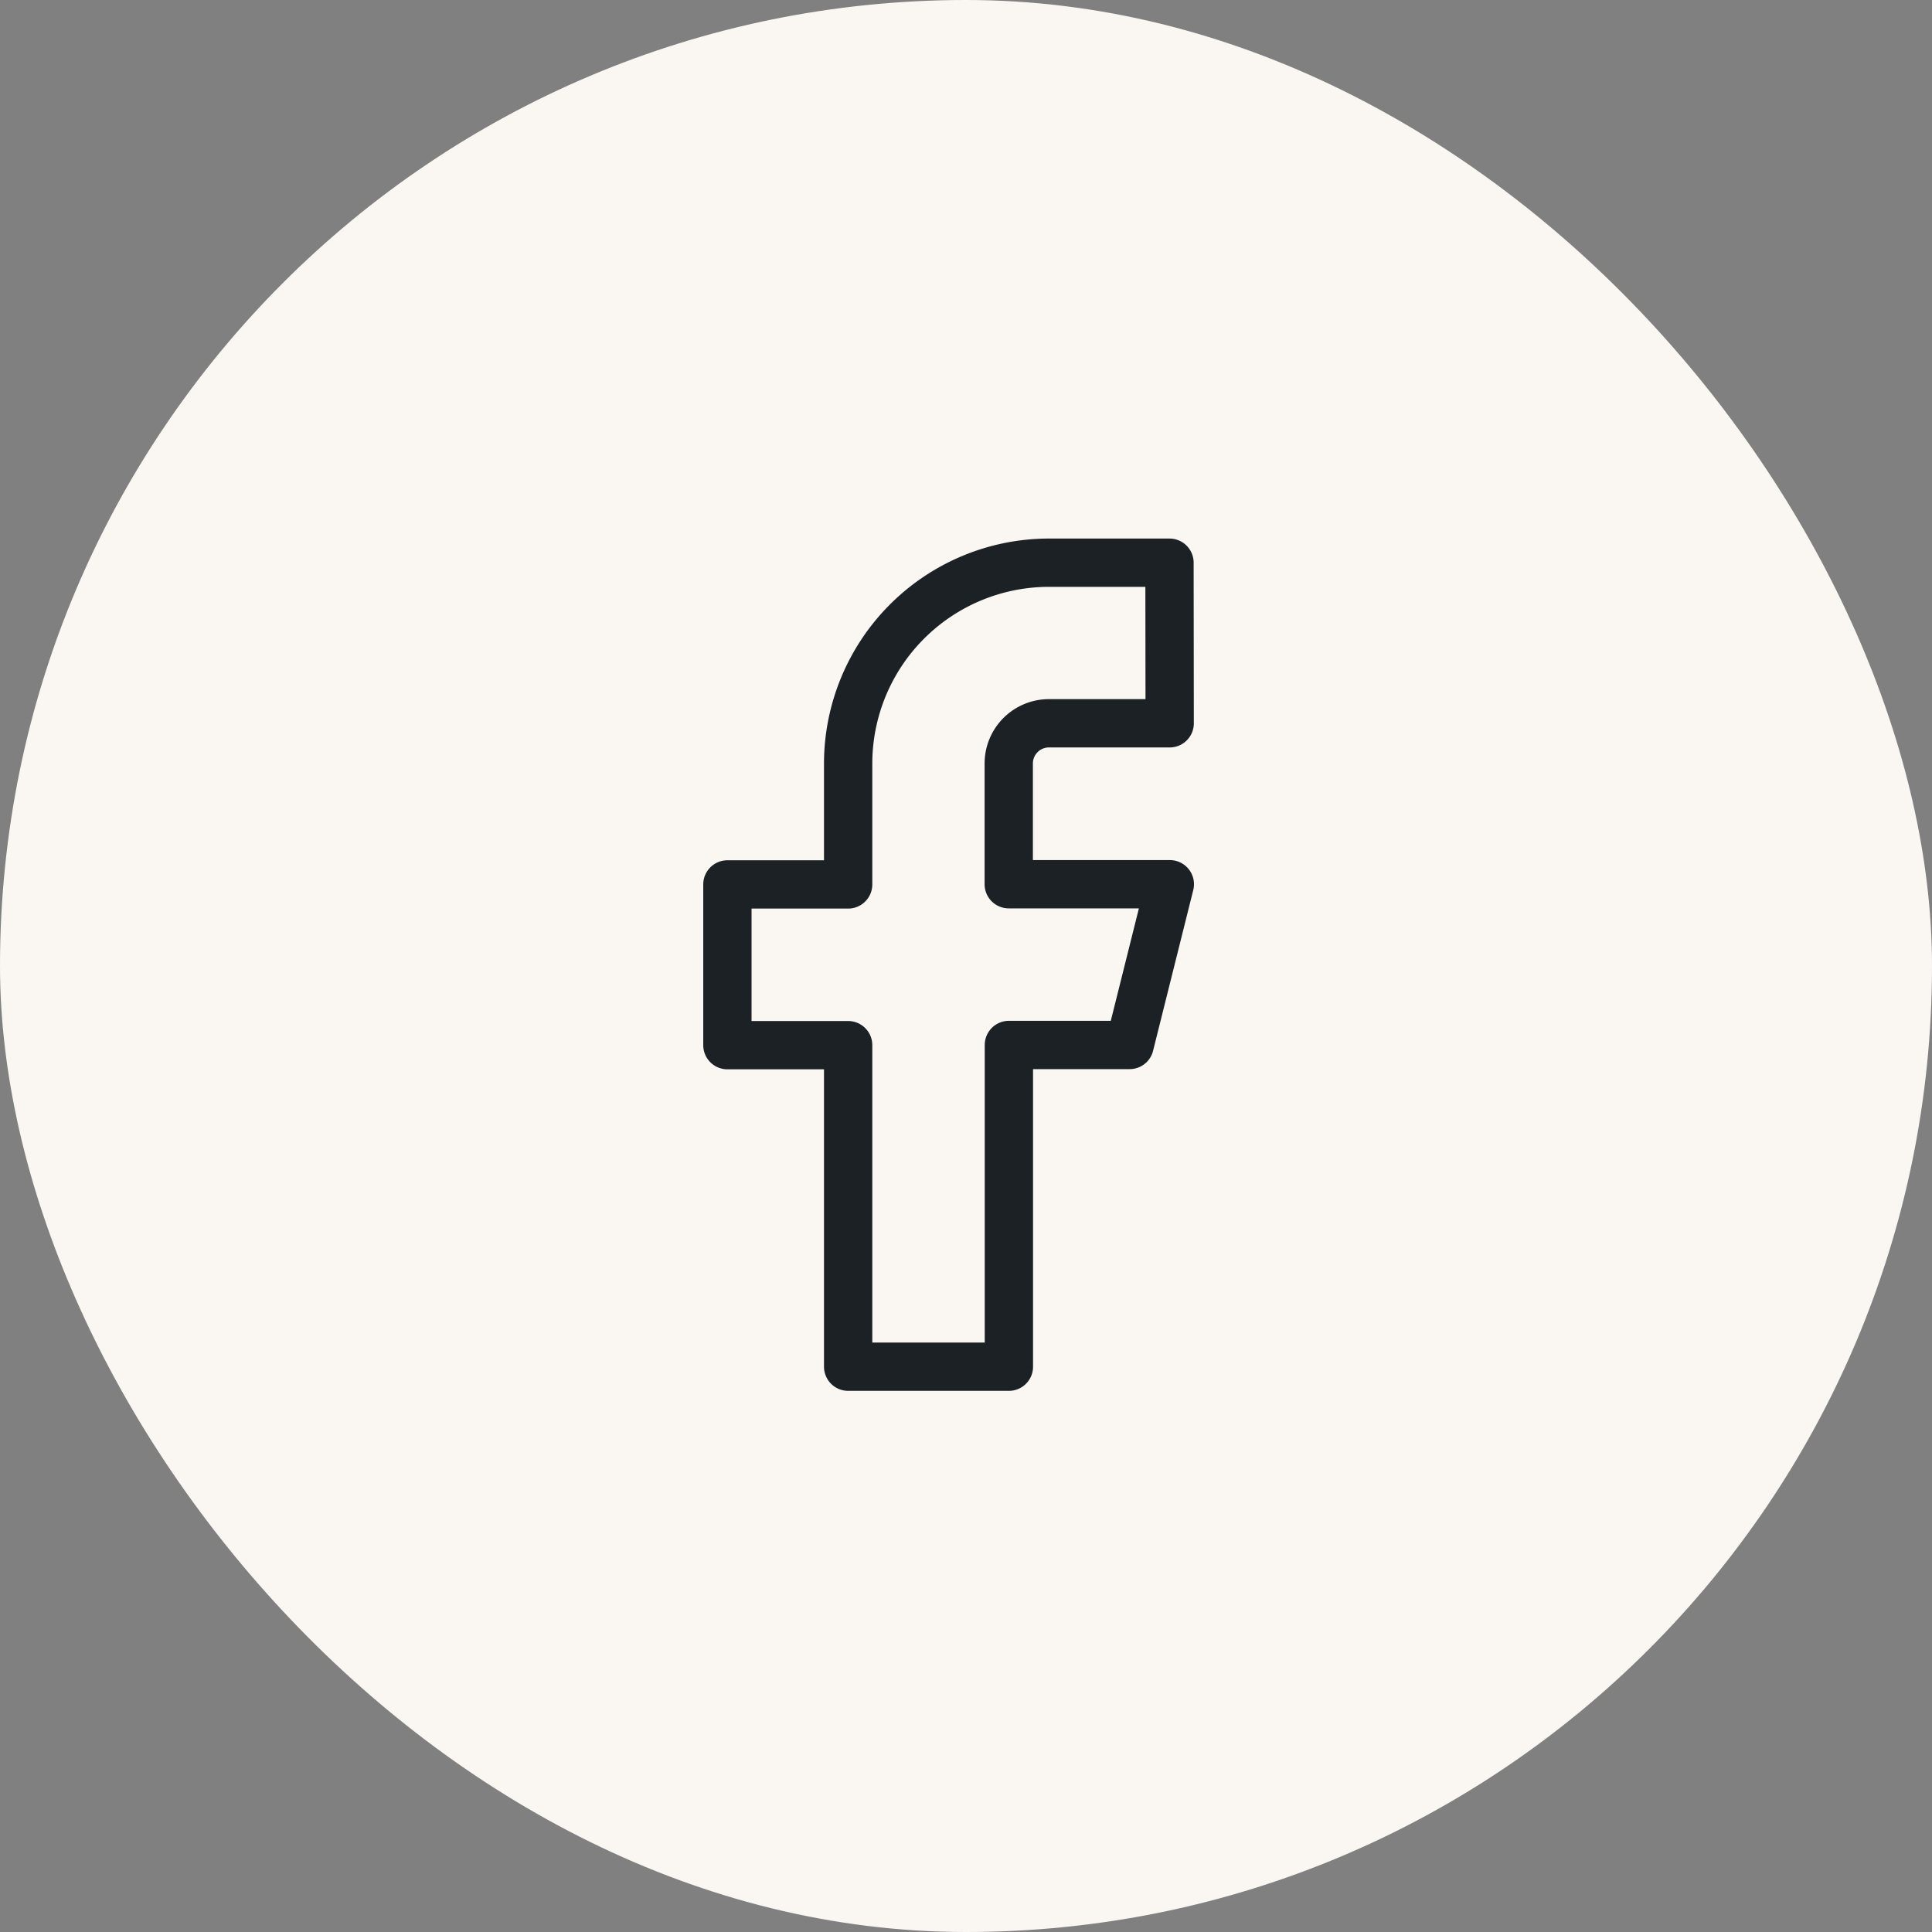
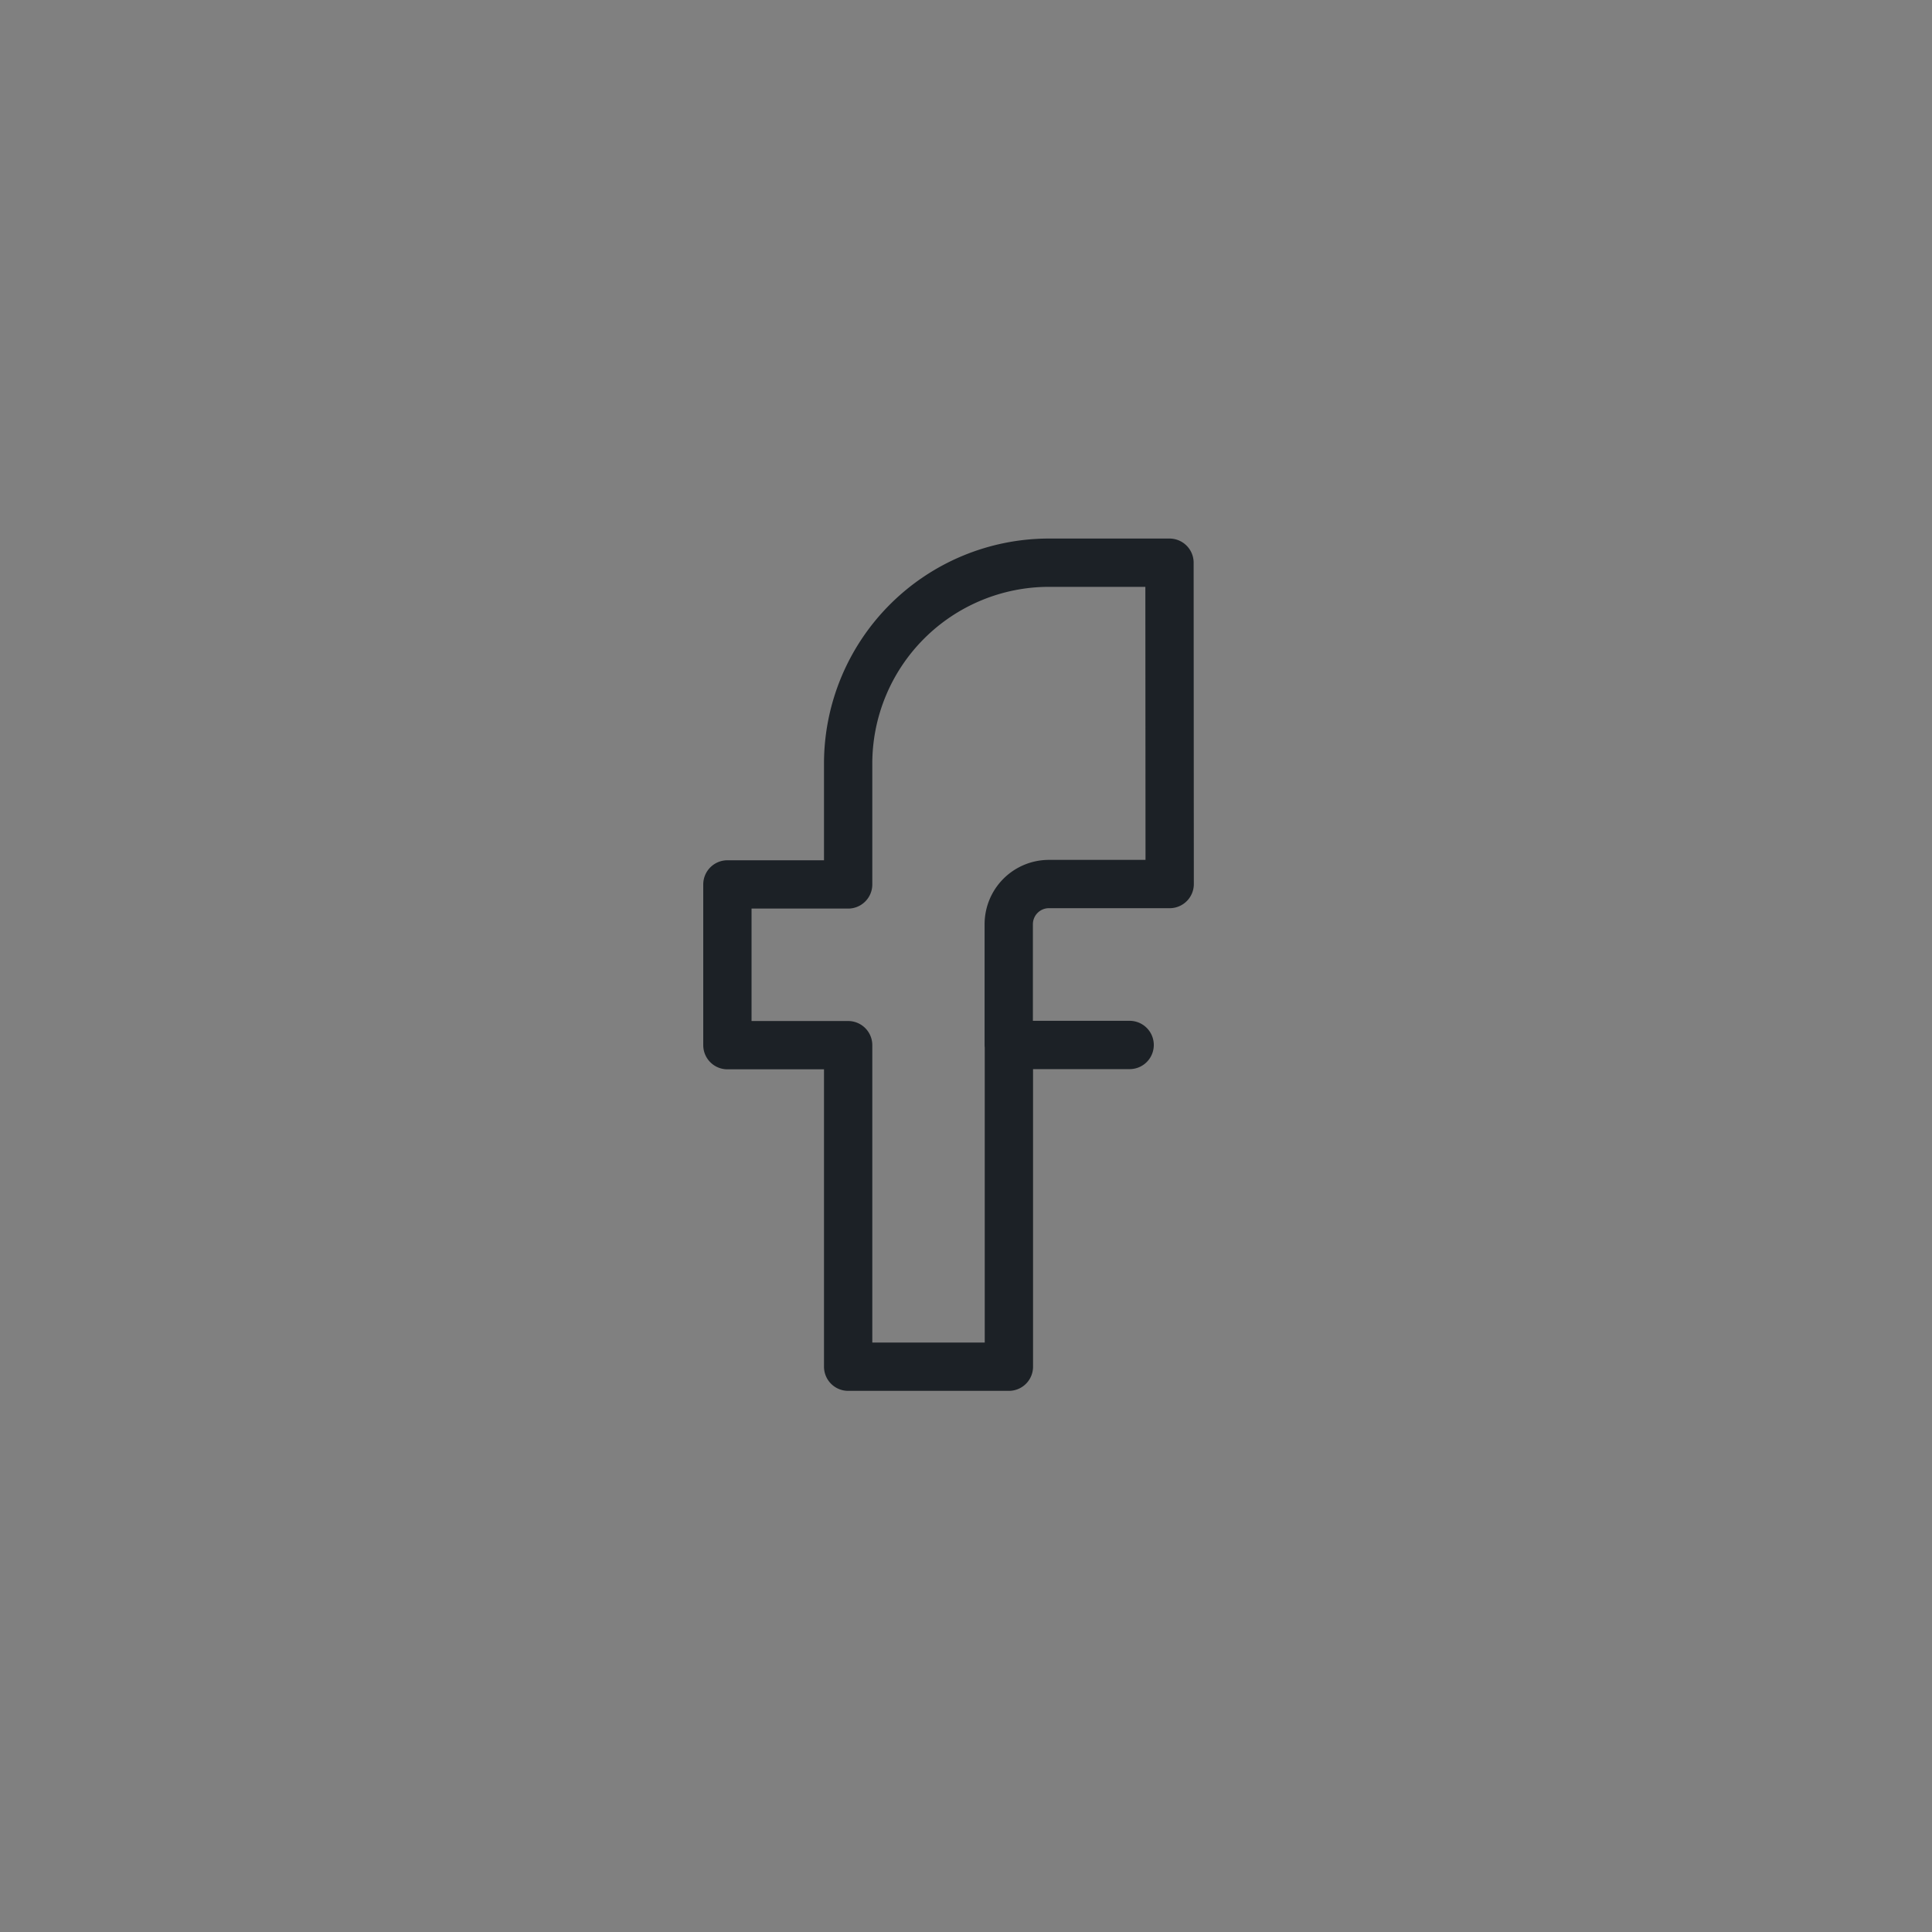
<svg xmlns="http://www.w3.org/2000/svg" width="40" height="40" viewBox="0 0 40 40">
  <rect x="0" y="0" width="40" height="40" fill="#808080" stroke="none" />
  <g id="Circle_Button" data-name="Circle Button" transform="translate(-0.335)">
-     <rect id="Area_SIZE:MEDIUM_STATE:DEFAULT_STYLE:STYLE2_" data-name="Area [SIZE:MEDIUM][STATE:DEFAULT][STYLE:STYLE2]" width="40" height="40" rx="20" transform="translate(0.335)" fill="#faf7f3" />
    <g id="Icon" transform="translate(11.65 11.65)">
      <rect id="Area_ICON:feather_facebook_SIZE:MEDIUM_STATE:DEFAULT_STYLE:STYLE2_" data-name="Area [ICON:feather/facebook][SIZE:MEDIUM][STATE:DEFAULT][STYLE:STYLE2]" width="17" height="16" transform="translate(-0.315 0.351)" fill="rgba(253,73,198,0.35)" opacity="0" />
      <g id="Icon-2" data-name="Icon" transform="translate(3.745)">
-         <path id="aef7c318-d439-4082-b908-ad038b4165e1" d="M16.153,2h-2.5A4.161,4.161,0,0,0,9.5,6.161v2.5H7v3.328H9.5v6.657h3.328V11.985h2.5l.832-3.328H12.825v-2.5a.832.832,0,0,1,.832-.832h2.5Z" transform="translate(-7 -2)" fill="none" stroke="#1c2126" stroke-linecap="round" stroke-linejoin="round" stroke-width="1" />
+         <path id="aef7c318-d439-4082-b908-ad038b4165e1" d="M16.153,2h-2.5A4.161,4.161,0,0,0,9.5,6.161v2.5H7v3.328H9.5v6.657h3.328V11.985h2.5H12.825v-2.5a.832.832,0,0,1,.832-.832h2.5Z" transform="translate(-7 -2)" fill="none" stroke="#1c2126" stroke-linecap="round" stroke-linejoin="round" stroke-width="1" />
      </g>
    </g>
  </g>
</svg>